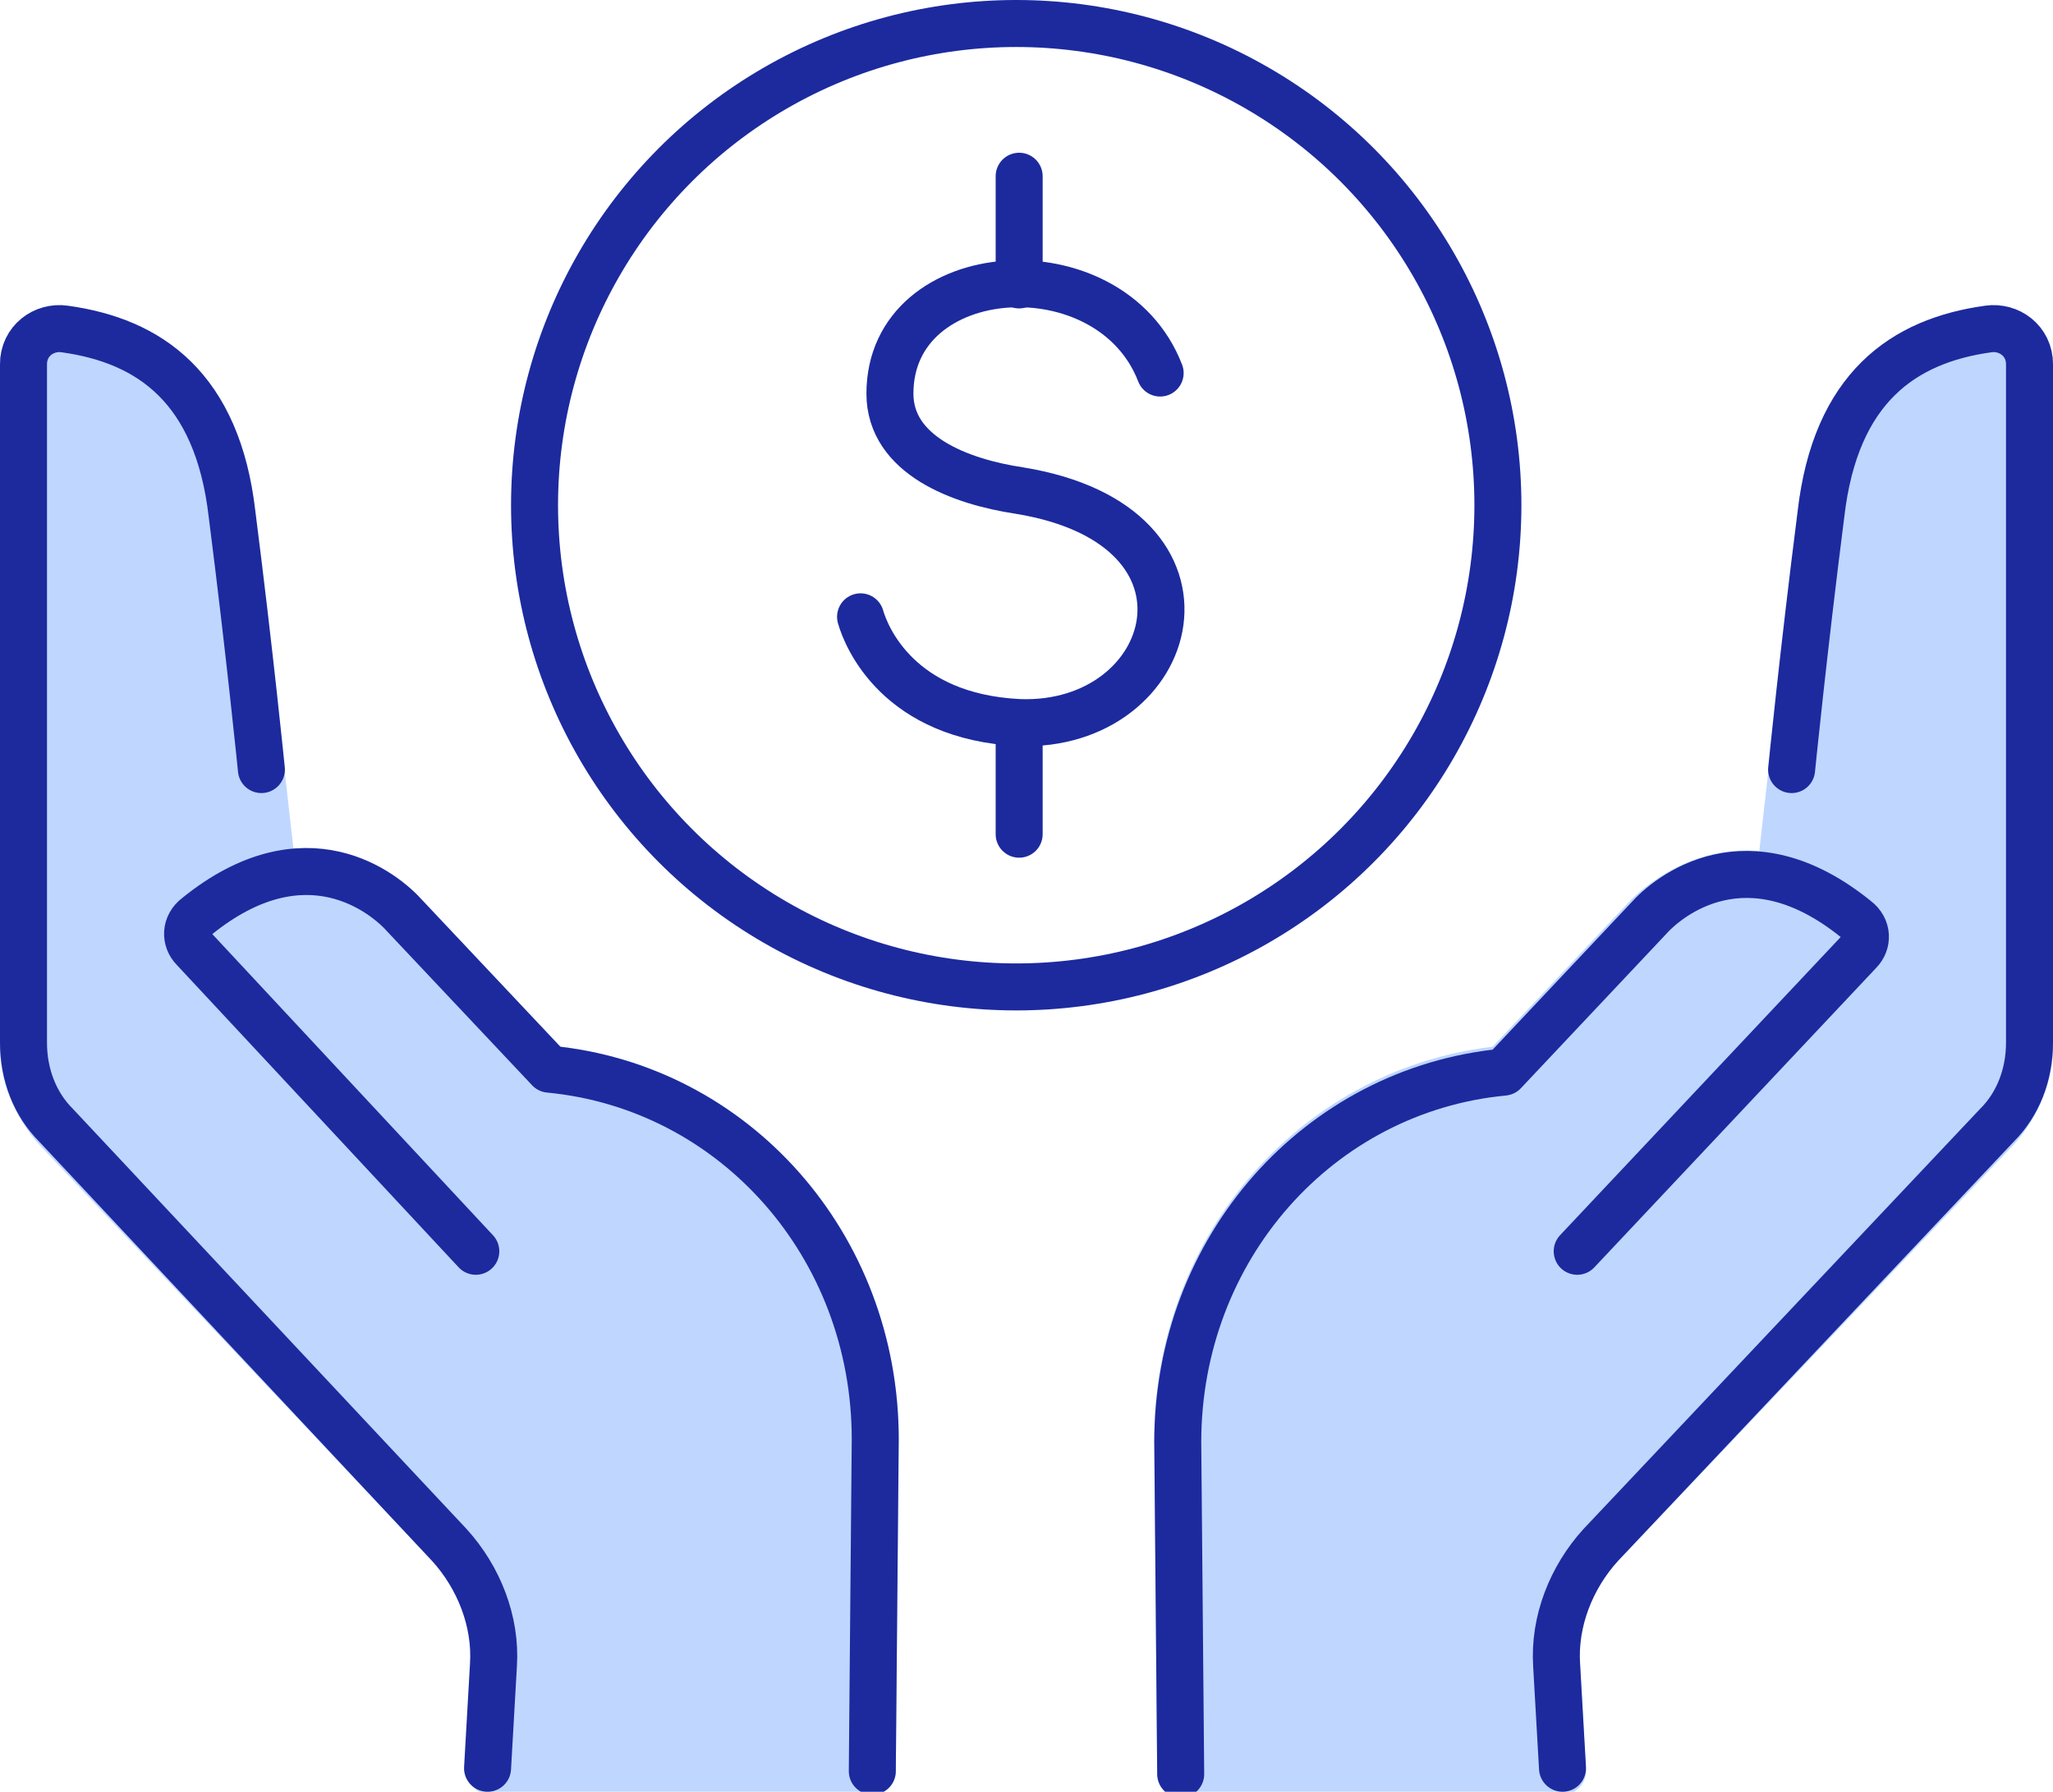
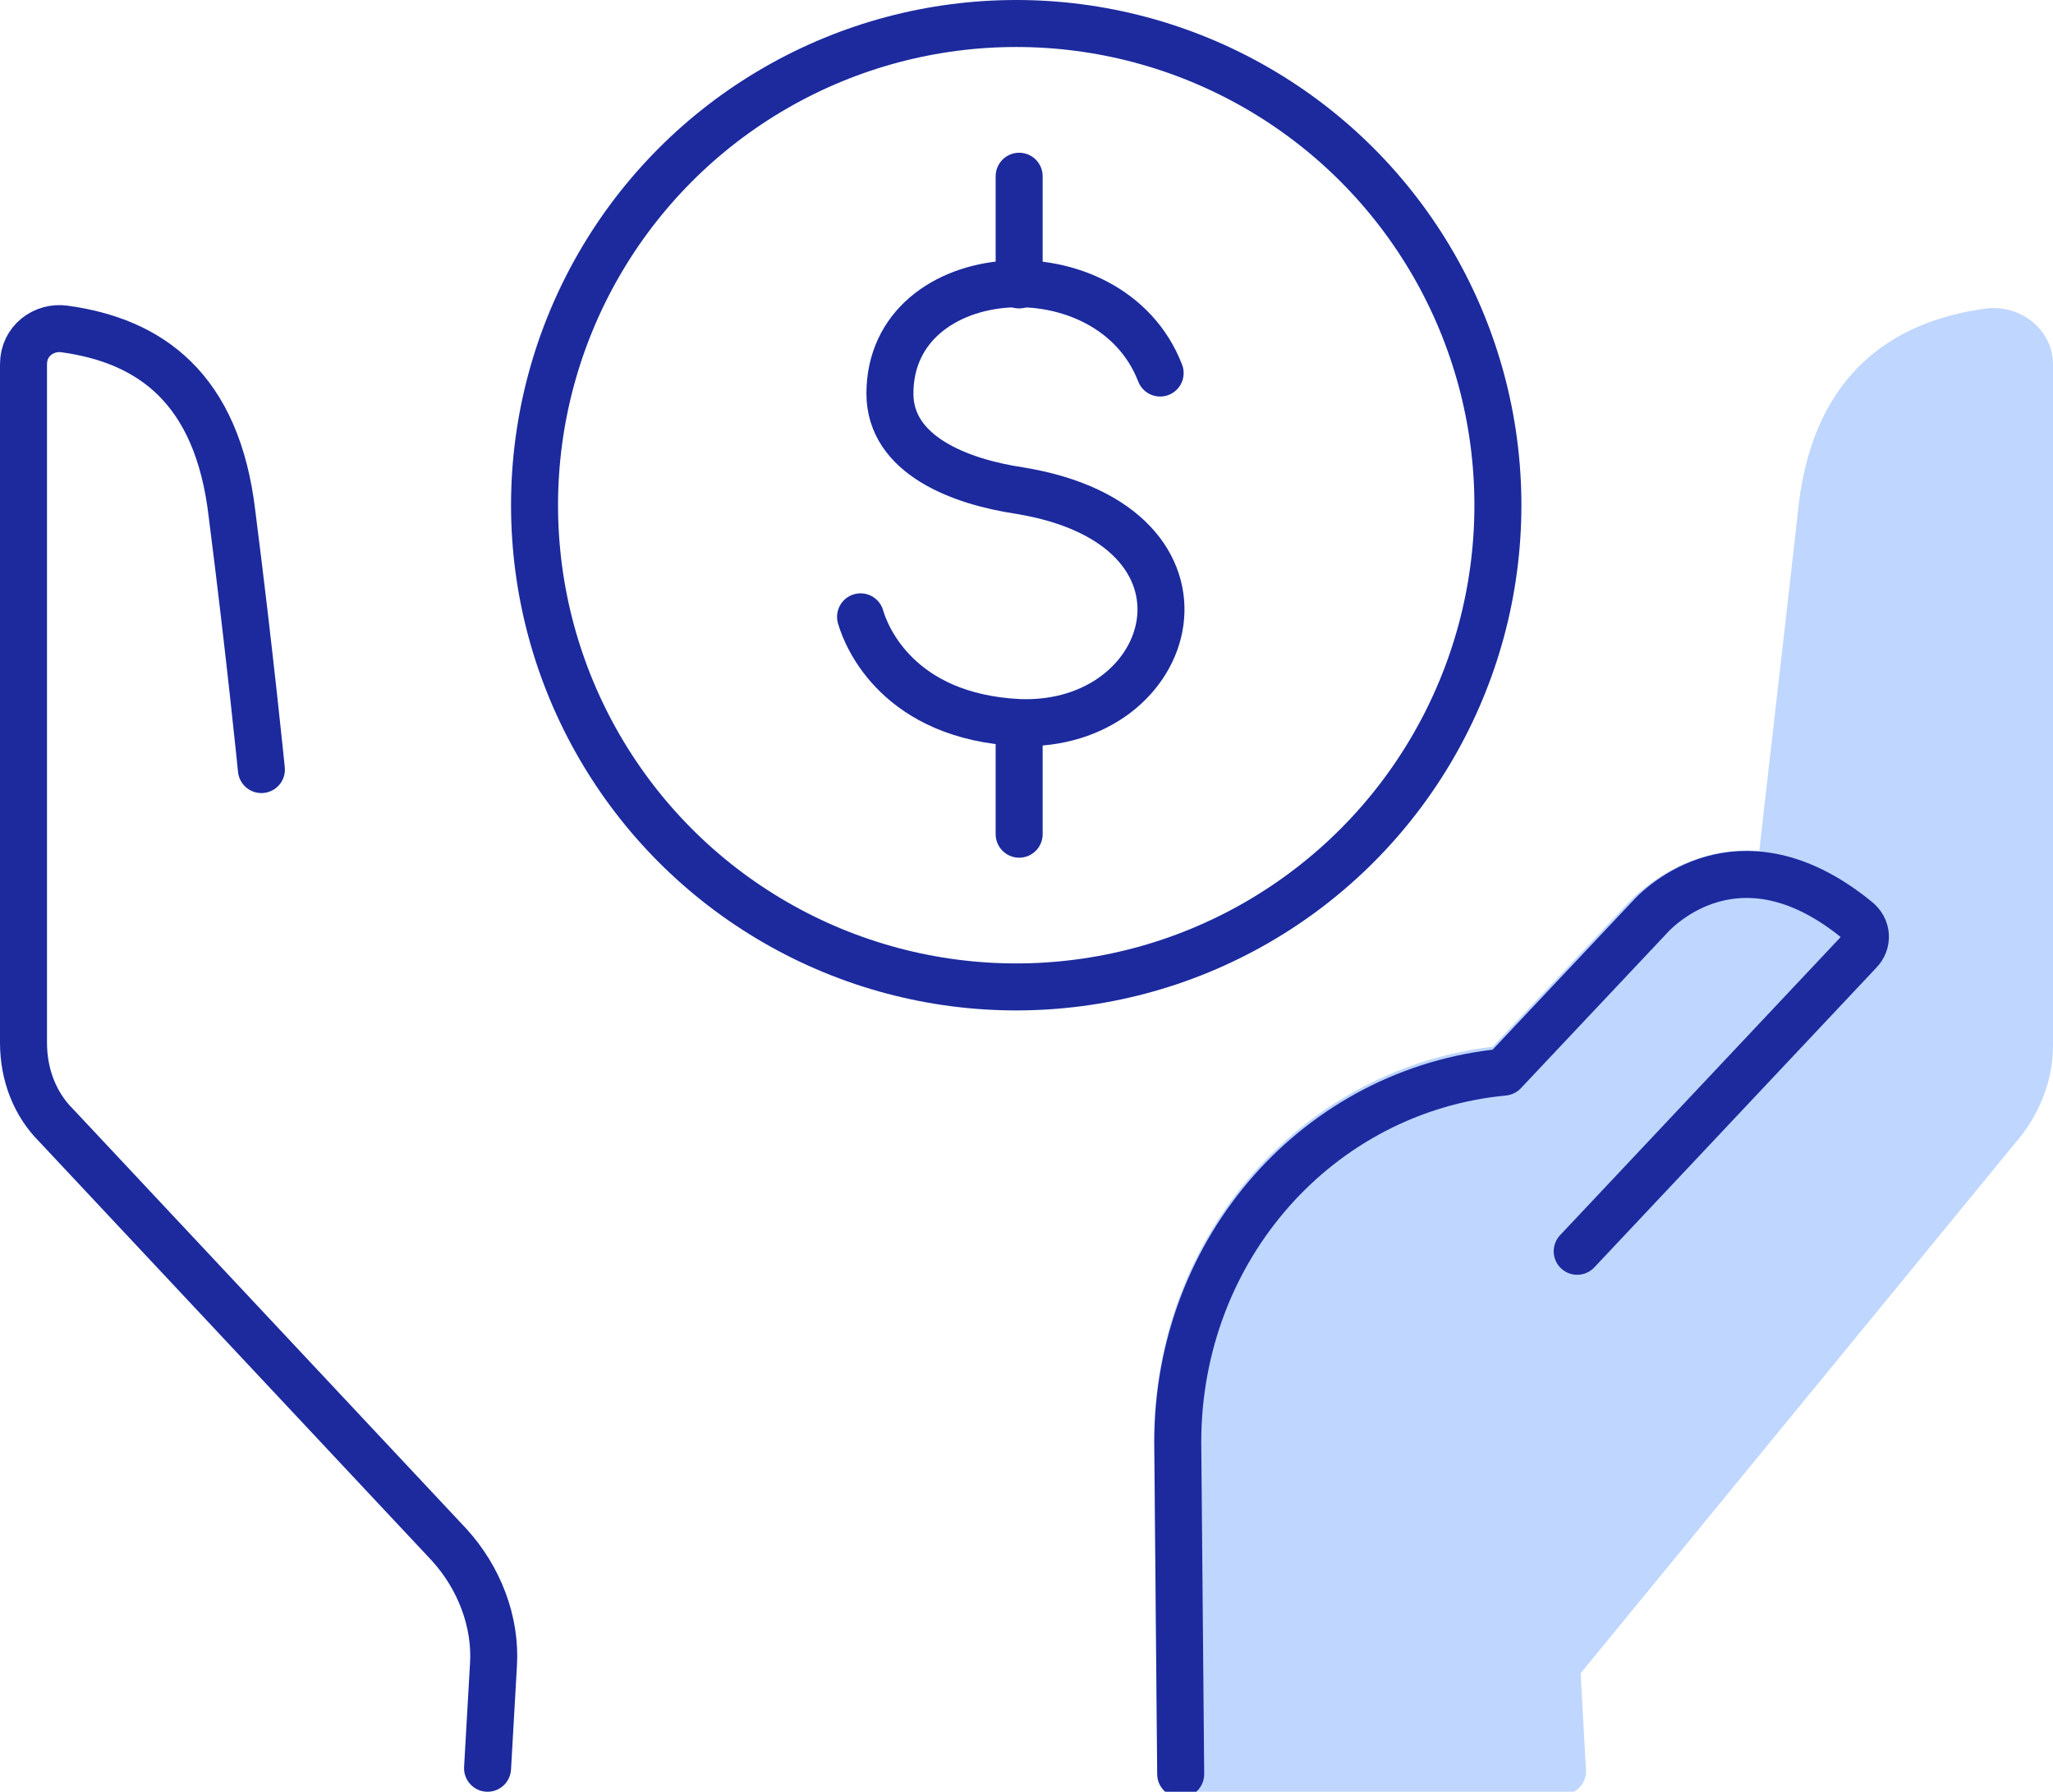
<svg xmlns="http://www.w3.org/2000/svg" id="Layer_1" x="0px" y="0px" viewBox="0 0 69.9 61" style="enable-background:new 0 0 69.9 61;" xml:space="preserve">
  <style type="text/css">	.st0{fill:#BFD6FF;stroke:#BFD6FF;stroke-width:1.6;stroke-linecap:round;stroke-linejoin:round;stroke-miterlimit:10;}	.st1{fill:none;stroke:#1C2A9E;stroke-width:1.6;stroke-linecap:round;stroke-linejoin:round;stroke-miterlimit:10;}</style>
  <g>
    <g>
      <g>
-         <path class="st0" d="M67.7,11.3c-2.9,0.4-5.3,2-5.7,6.3c-0.4,3.6-1.1,9.6-1.4,12.3c-2.3-0.6-4,0.8-4.5,1.3l-4.9,5.2     c-6.3,0.6-11.1,6-11.1,12.6l0.1,11.3h13L53,56.7c-0.1-1.5,0.4-3,1.5-4.1L68,38.4c0.7-0.8,1.1-1.8,1.1-2.8V12.4     C69.1,11.7,68.4,11.2,67.7,11.3z" />
+         <path class="st0" d="M67.7,11.3c-2.9,0.4-5.3,2-5.7,6.3c-0.4,3.6-1.1,9.6-1.4,12.3c-2.3-0.6-4,0.8-4.5,1.3l-4.9,5.2     c-6.3,0.6-11.1,6-11.1,12.6l0.1,11.3h13L53,56.7L68,38.4c0.7-0.8,1.1-1.8,1.1-2.8V12.4     C69.1,11.7,68.4,11.2,67.7,11.3z" />
        <g>
          <g>
            <g>
-               <path class="st1" d="M61,26.2c0,0,0.4-4,1-8.7c0.5-4.3,2.8-5.9,5.7-6.3c0.7-0.1,1.4,0.4,1.4,1.2v23.1c0,1.1-0.4,2.1-1.1,2.8        L54.5,52.6c-1,1.1-1.6,2.6-1.5,4.1l0.2,3.5" />
-             </g>
+               </g>
          </g>
          <path class="st1" d="M53.7,42.6l9.6-10.2c0.3-0.3,0.3-0.8-0.1-1.1c-3.7-3-6.4-0.8-7.1,0l-4.9,5.2v0c-6.3,0.6-11.1,6-11.1,12.6      l0.1,11.3" />
        </g>
-         <path class="st0" d="M2.2,11.3c2.9,0.4,5.3,2,5.7,6.3c0.4,3.6,1.1,9.6,1.4,12.3c2.3-0.6,4,0.8,4.5,1.3l4.9,5.2     c6.3,0.6,11.1,6,11.1,12.6l-0.1,11.3h-13l0.2-3.5c0.1-1.5-0.4-3-1.5-4.1L1.9,38.4c-0.7-0.8-1.1-1.8-1.1-2.8V12.4     C0.8,11.7,1.4,11.2,2.2,11.3z" />
        <g>
          <g>
            <g>
              <path class="st1" d="M8.9,26.2c0,0-0.4-4-1-8.7c-0.5-4.3-2.8-5.9-5.7-6.3c-0.7-0.1-1.4,0.4-1.4,1.2v23.1        c0,1.1,0.4,2.1,1.1,2.8l13.4,14.3c1,1.1,1.6,2.6,1.5,4.1l-0.2,3.5" />
            </g>
          </g>
-           <path class="st1" d="M16.2,42.6L6.6,32.3c-0.3-0.3-0.3-0.8,0.1-1.1c3.7-3,6.4-0.8,7.1,0l4.9,5.2l0,0c6.3,0.6,11.1,6,11.1,12.6      l-0.1,11.3" />
        </g>
      </g>
    </g>
  </g>
  <g>
    <g>
      <path class="st1" d="M34.6,17.2" />
      <g>
        <g>
          <path class="st1" d="M39.5,12.7c-1.7-4.4-9.2-3.9-9.2,0.7c0,2.1,2.4,3,4.4,3.3c7.4,1.2,5.4,8.1,0,7.9c-4.1-0.2-5.2-2.9-5.4-3.6" />
          <line class="st1" x1="34.7" y1="6" x2="34.7" y2="9.7" />
          <line class="st1" x1="34.7" y1="24.7" x2="34.7" y2="28.4" />
        </g>
      </g>
    </g>
    <circle class="st1" cx="34.6" cy="17.2" r="16.4" />
  </g>
</svg>